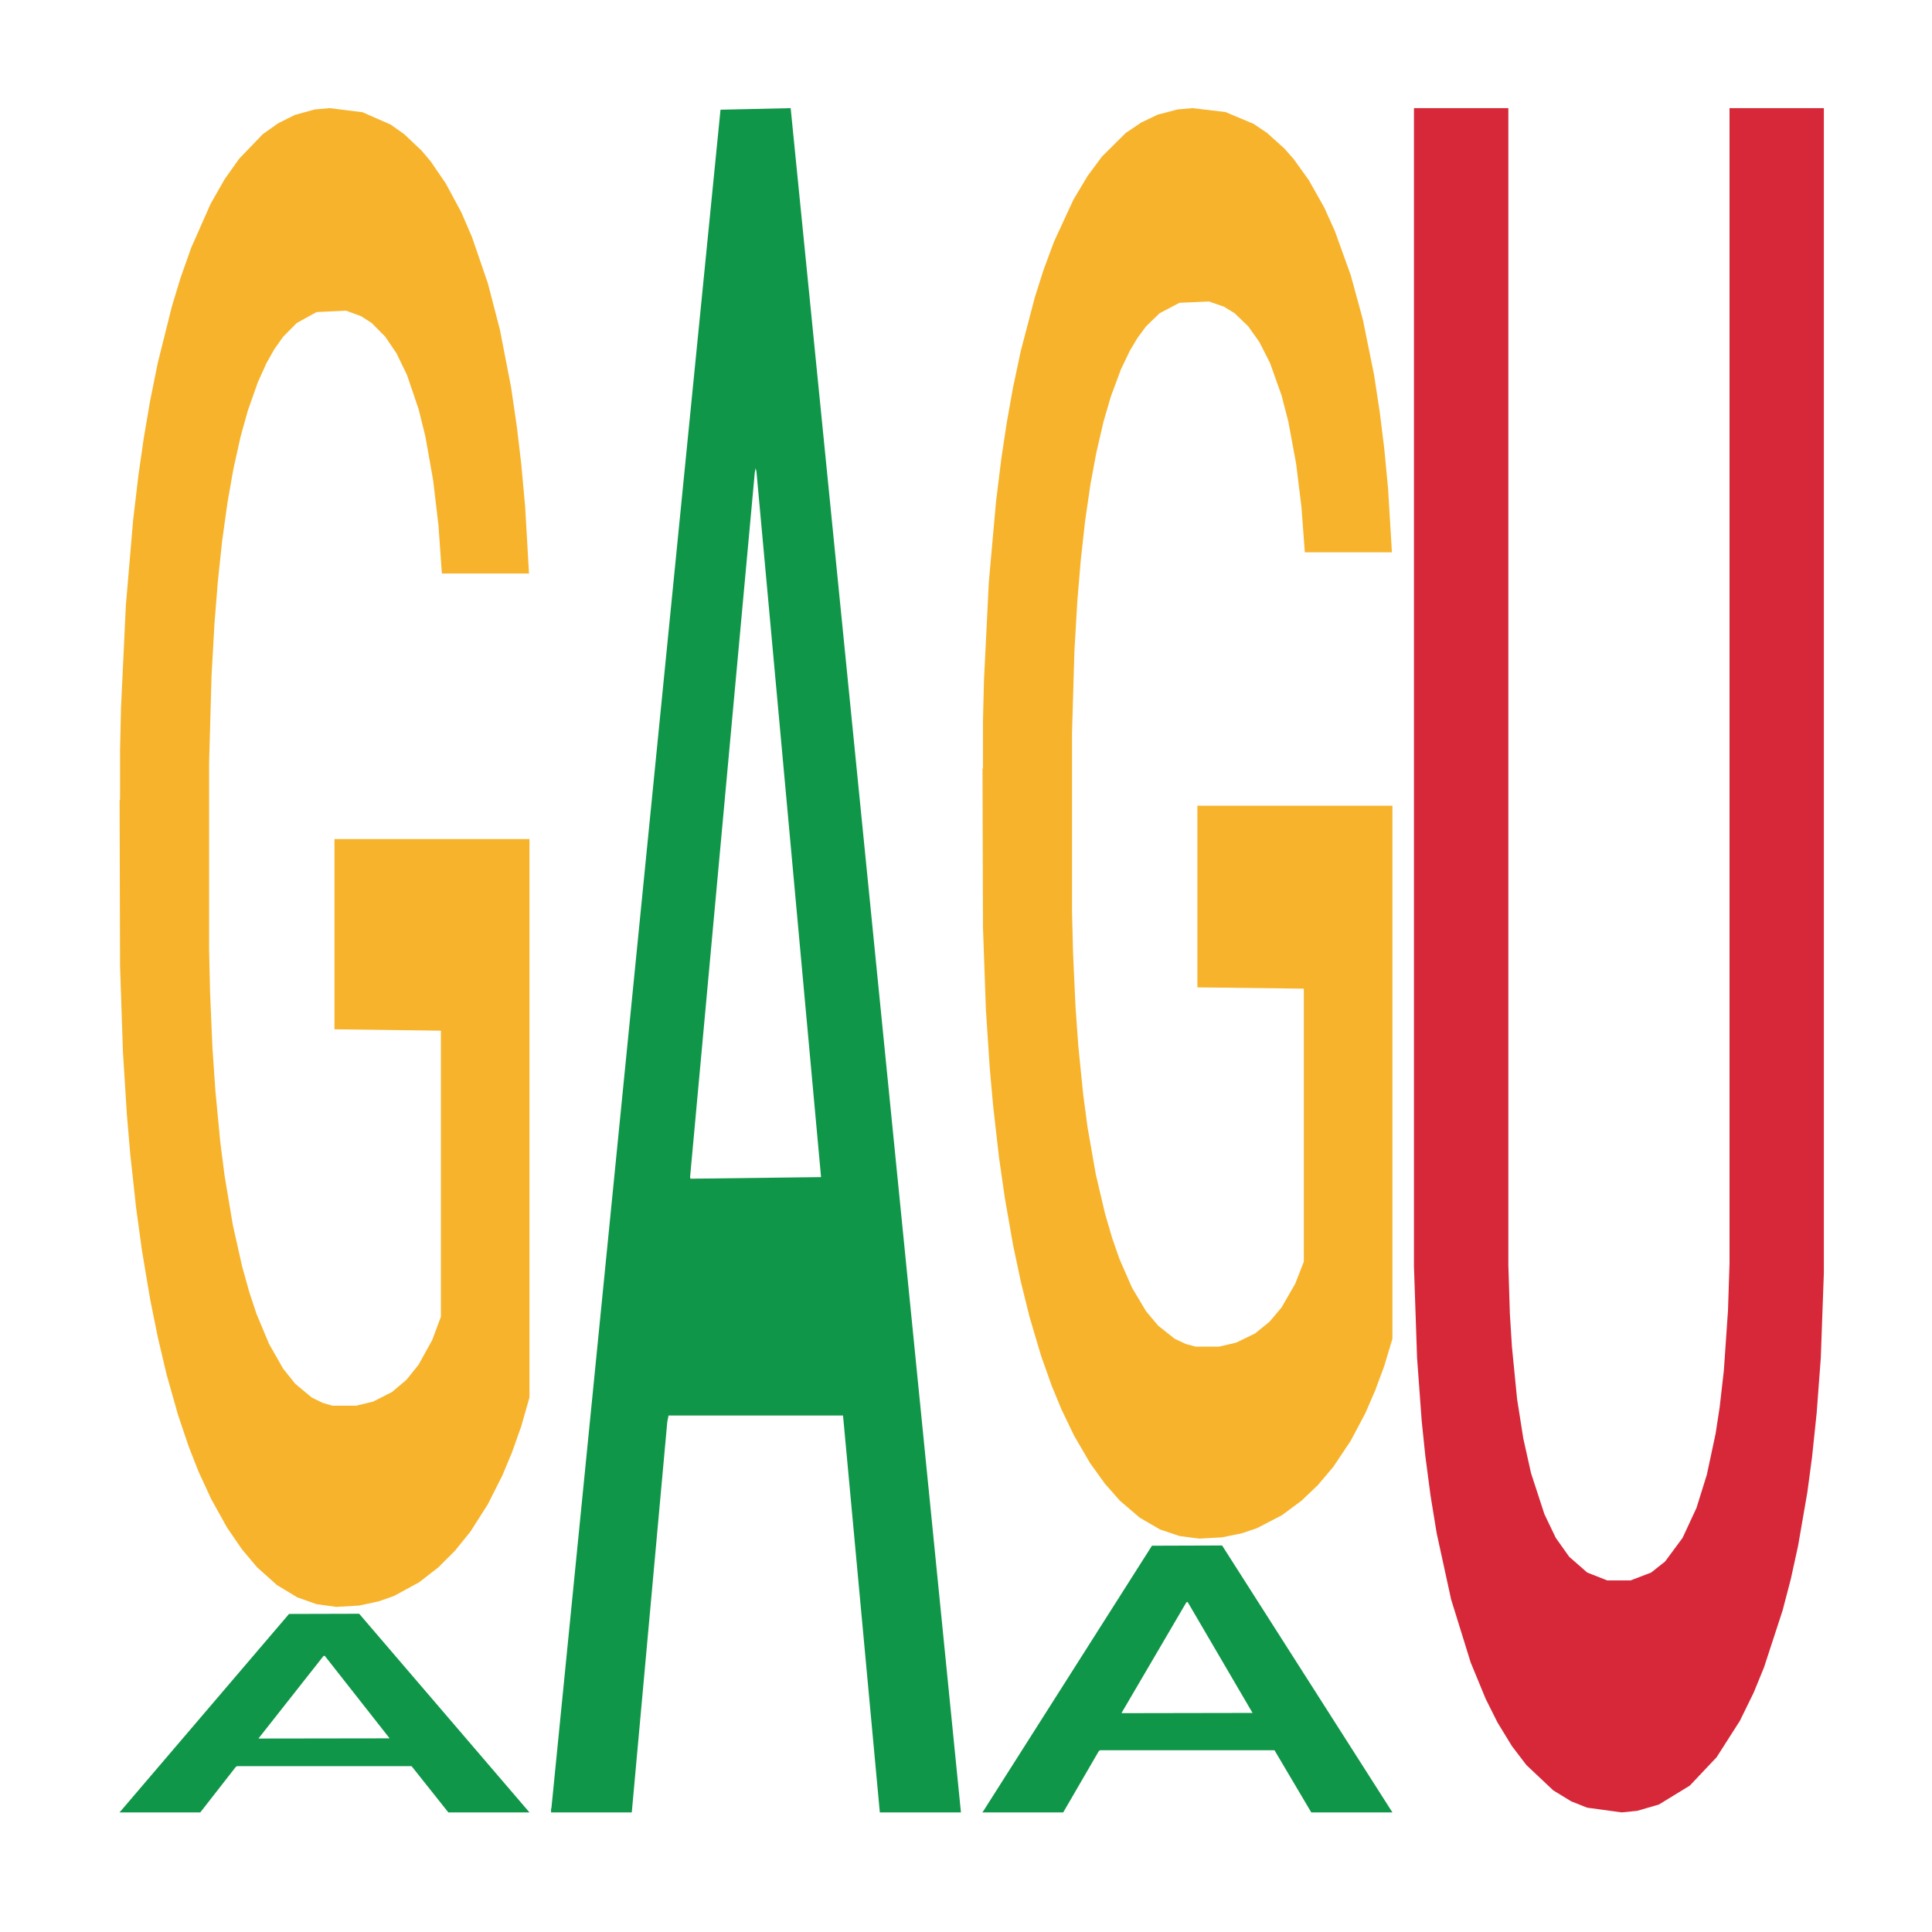
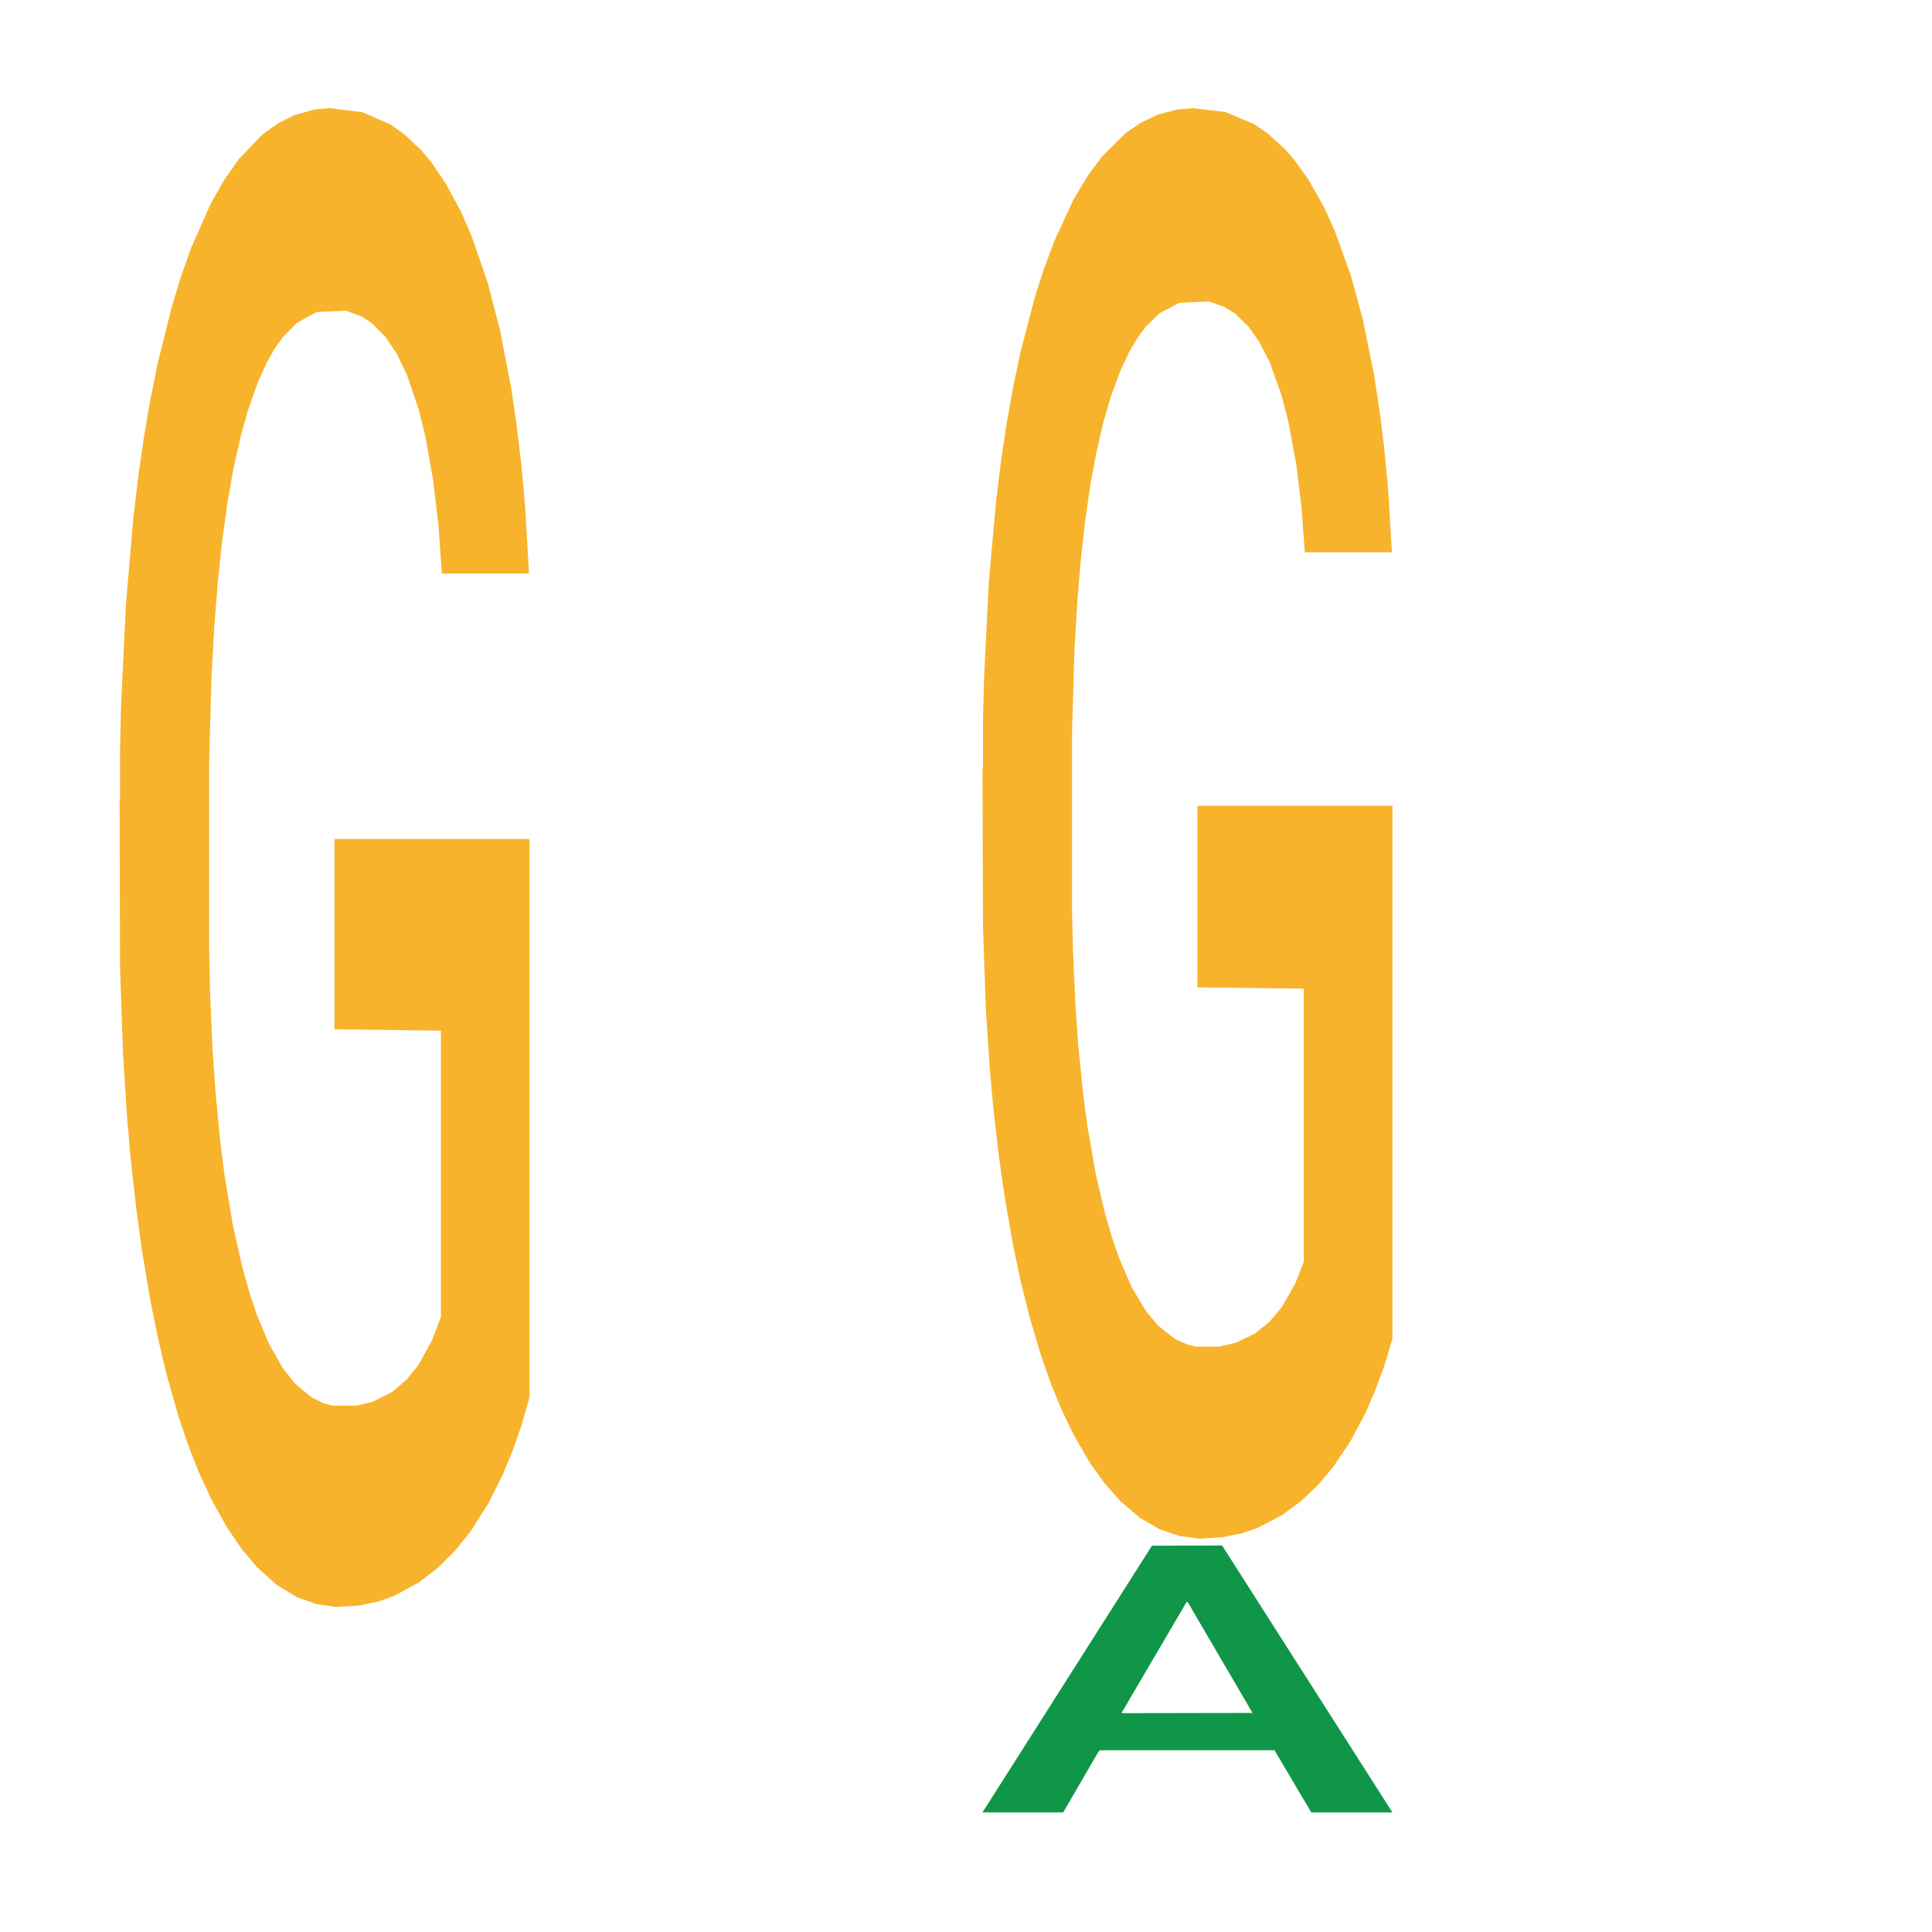
<svg xmlns="http://www.w3.org/2000/svg" class="svglite" width="504.00pt" height="504.00pt" viewBox="0 0 504.00 504.00">
  <defs>
    <style type="text/css">
    .svglite line, .svglite polyline, .svglite polygon, .svglite path, .svglite rect, .svglite circle {
      fill: none;
      stroke: #000000;
      stroke-linecap: round;
      stroke-linejoin: round;
      stroke-miterlimit: 10.00;
    }
    .svglite text {
      white-space: pre;
    }
  </style>
  </defs>
  <rect width="100%" height="100%" style="stroke: none; fill: none;" />
  <defs>
    <clipPath id="cpMC4wMHw1MDQuMDB8MC4wMHw1MDQuMDA=">
      <rect x="0.00" y="0.00" width="504.00" height="504.00" />
    </clipPath>
  </defs>
  <g clip-path="url(#cpMC4wMHw1MDQuMDB8MC4wMHw1MDQuMDA=)">
</g>
  <defs>
    <clipPath id="cpOC45N3w0OTguMDJ8NS45OHw0OTUuMDM=">
      <rect x="8.97" y="5.98" width="489.06" height="489.06" />
    </clipPath>
  </defs>
  <g clip-path="url(#cpOC45N3w0OTguMDJ8NS45OHw0OTUuMDM=)">
-     <polygon points="31.20,472.71 31.31,472.66 75.40,421.03 93.70,420.98 138.12,472.80 116.96,472.80 107.37,460.74 61.84,460.74 61.51,460.93 52.25,472.80 31.20,472.80 31.20,472.71 67.57,453.53 101.64,453.48 84.77,432.02 84.55,431.93 84.33,432.07 67.46,453.48 67.57,453.53 31.20,472.71 " style="stroke-width: 1.07; stroke: none; fill: #109648;" />
    <polygon points="31.20,208.88 31.32,208.52 31.32,195.67 31.57,184.60 32.84,157.82 34.73,135.68 36.12,123.90 37.51,114.26 39.15,104.62 41.17,94.62 44.83,79.98 47.10,72.48 49.88,64.63 54.93,53.20 58.59,46.77 62.38,41.42 68.56,34.99 72.60,32.14 76.90,29.99 82.07,28.56 85.99,28.21 94.57,29.28 101.89,32.49 105.43,34.99 109.97,39.28 112.37,42.13 116.28,47.85 120.32,55.34 123.10,61.77 127.27,73.91 130.42,86.05 133.33,101.05 134.84,111.40 135.98,121.04 136.99,132.11 138.00,149.61 115.27,149.61 114.39,137.11 113.00,125.33 110.98,113.90 109.21,106.76 106.18,97.83 103.41,92.12 100.50,87.84 96.97,84.27 94.19,82.48 90.28,81.05 82.58,81.41 77.40,84.27 73.87,87.84 71.59,91.05 69.57,94.62 67.30,99.62 64.65,107.12 62.76,113.90 60.86,122.47 59.35,131.04 57.96,141.04 56.82,151.75 55.94,162.82 55.18,176.39 54.55,198.88 54.55,247.80 54.80,258.87 55.43,273.51 56.19,284.58 57.45,297.79 58.59,306.72 60.74,319.57 63.14,330.28 65.03,337.07 66.92,342.78 70.21,350.64 73.87,357.06 77.02,360.99 81.31,364.56 84.22,365.99 86.74,366.70 92.93,366.70 97.35,365.63 102.27,363.13 106.06,359.92 109.21,355.99 112.75,349.57 115.02,343.50 115.02,268.87 87.25,268.51 87.25,218.88 138.12,218.88 138.12,364.56 135.98,372.06 133.58,378.84 131.05,384.91 127.27,392.41 122.72,399.55 118.68,404.55 114.39,408.84 109.34,412.77 102.78,416.34 98.74,417.76 93.69,418.84 87.75,419.19 82.58,418.48 77.53,416.69 72.23,413.48 67.05,408.84 63.14,404.20 59.22,398.48 55.06,390.98 51.77,383.84 49.25,377.42 46.47,369.20 43.44,358.49 41.17,348.85 39.15,338.85 37.00,326.00 35.49,314.93 33.97,301.00 33.09,290.65 32.08,274.58 31.32,252.09 31.20,208.88 " style="stroke-width: 1.07; stroke: none; fill: #F7B32B;" />
-     <polygon points="143.75,471.97 143.86,471.55 187.96,28.62 206.26,28.21 250.68,472.80 229.52,472.80 219.92,369.27 174.40,369.27 174.07,370.94 164.81,472.80 143.75,472.80 143.75,471.97 180.13,307.49 214.19,307.07 197.33,122.97 197.11,122.14 196.89,123.39 180.02,307.07 180.13,307.49 143.75,471.97 " style="stroke-width: 1.07; stroke: none; fill: #109648;" />
    <polygon points="256.31,472.67 256.42,472.61 300.51,403.23 318.81,403.17 363.24,472.80 342.07,472.80 332.48,456.59 286.95,456.59 286.62,456.85 277.36,472.80 256.31,472.80 256.31,472.67 292.69,446.91 326.75,446.85 309.88,418.01 309.66,417.88 309.44,418.08 292.58,446.85 292.69,446.91 256.31,472.67 " style="stroke-width: 1.07; stroke: none; fill: #109648;" />
    <polygon points="256.31,200.65 256.43,200.31 256.43,188.04 256.69,177.48 257.95,151.92 259.84,130.79 261.23,119.54 262.62,110.34 264.26,101.14 266.28,91.60 269.94,77.62 272.21,70.47 274.99,62.97 280.04,52.06 283.70,45.93 287.49,40.82 293.68,34.68 297.72,31.96 302.01,29.91 307.18,28.55 311.10,28.21 319.68,29.23 327.00,32.30 330.54,34.68 335.08,38.77 337.48,41.50 341.40,46.95 345.44,54.11 348.21,60.24 352.38,71.83 355.54,83.42 358.44,97.73 359.95,107.61 361.09,116.82 362.10,127.38 363.11,144.08 340.39,144.08 339.50,132.15 338.11,120.90 336.09,110.00 334.33,103.18 331.30,94.66 328.52,89.21 325.62,85.12 322.08,81.71 319.30,80.01 315.39,78.65 307.69,78.99 302.51,81.71 298.98,85.12 296.71,88.19 294.69,91.60 292.41,96.37 289.76,103.52 287.87,110.00 285.98,118.18 284.46,126.36 283.07,135.90 281.94,146.12 281.05,156.69 280.29,169.64 279.66,191.11 279.66,237.80 279.92,248.36 280.55,262.34 281.30,272.90 282.57,285.51 283.70,294.03 285.85,306.30 288.25,316.52 290.14,323.00 292.04,328.45 295.32,335.95 298.98,342.08 302.13,345.83 306.43,349.24 309.33,350.60 311.86,351.29 318.04,351.29 322.46,350.26 327.38,347.88 331.17,344.81 334.33,341.06 337.86,334.93 340.13,329.13 340.13,257.91 312.36,257.57 312.36,210.19 363.24,210.19 363.24,349.24 361.09,356.40 358.69,362.87 356.17,368.67 352.38,375.82 347.83,382.64 343.80,387.41 339.50,391.50 334.45,395.25 327.89,398.66 323.85,400.02 318.80,401.04 312.87,401.38 307.69,400.70 302.64,399.00 297.34,395.93 292.16,391.50 288.25,387.07 284.33,381.62 280.17,374.46 276.89,367.64 274.36,361.51 271.58,353.67 268.55,343.45 266.28,334.25 264.26,324.70 262.12,312.43 260.60,301.87 259.09,288.58 258.20,278.69 257.19,263.36 256.43,241.89 256.31,200.65 " style="stroke-width: 1.07; stroke: none; fill: #F7B32B;" />
-     <polygon points="368.86,28.21 393.48,28.21 393.48,329.96 393.88,342.72 394.42,351.36 395.76,364.95 397.38,375.24 399.40,384.30 402.89,395.00 405.85,401.17 409.35,406.11 414.06,410.23 419.30,412.29 425.35,412.29 430.73,410.23 434.37,407.35 438.94,401.17 442.57,393.35 445.26,384.71 447.55,374.00 448.62,367.01 449.70,357.54 450.78,341.89 451.18,329.54 451.18,28.21 475.79,28.21 475.79,332.01 474.99,354.24 473.91,368.65 472.70,380.18 471.49,389.24 469.07,403.23 467.18,411.88 465.03,420.11 460.19,434.93 457.50,441.52 453.87,448.93 447.82,458.40 440.82,465.81 432.75,470.75 427.10,472.39 423.07,472.80 414.06,471.57 409.89,469.92 405.18,467.04 398.19,460.45 394.42,455.51 390.65,449.34 387.56,443.16 383.66,433.70 378.55,417.23 374.78,399.94 373.17,390.06 371.82,379.77 370.88,370.71 369.67,354.24 368.86,330.37 368.86,28.62 368.86,28.21 " style="stroke-width: 1.07; stroke: none; fill: #D62839;" />
  </g>
  <g clip-path="url(#cpMC4wMHw1MDQuMDB8MC4wMHw1MDQuMDA=)">
</g>
</svg>